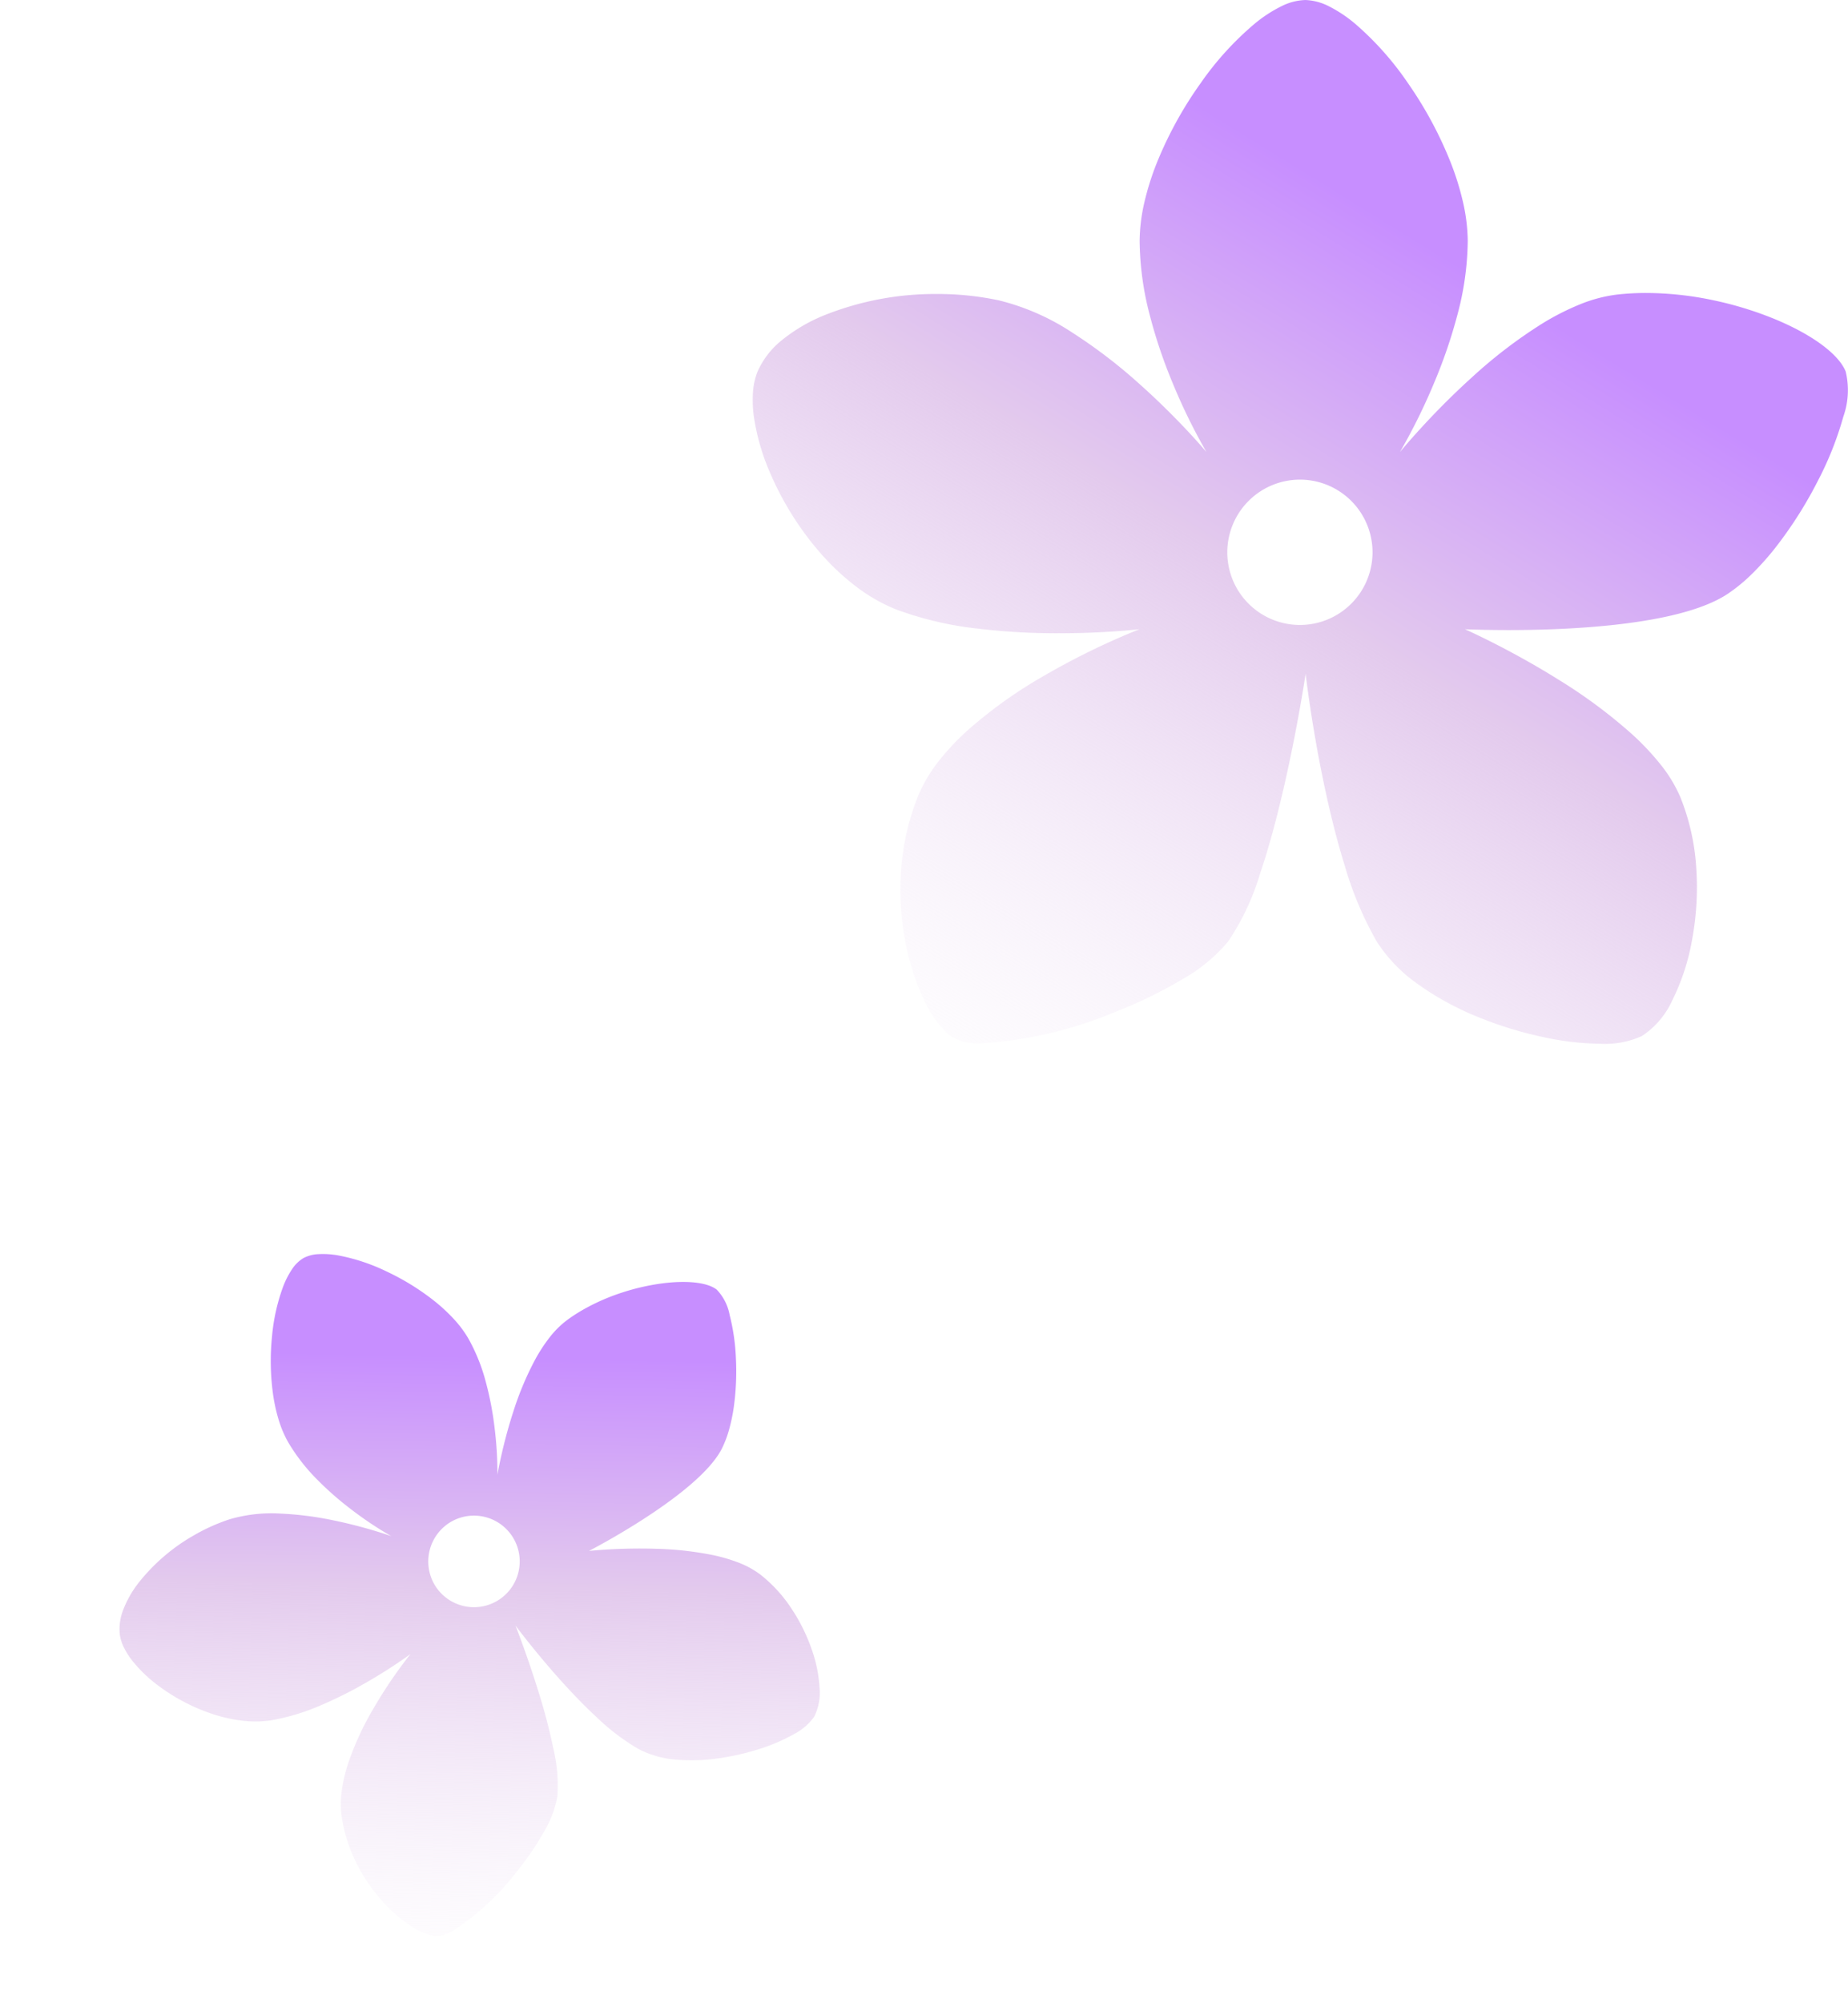
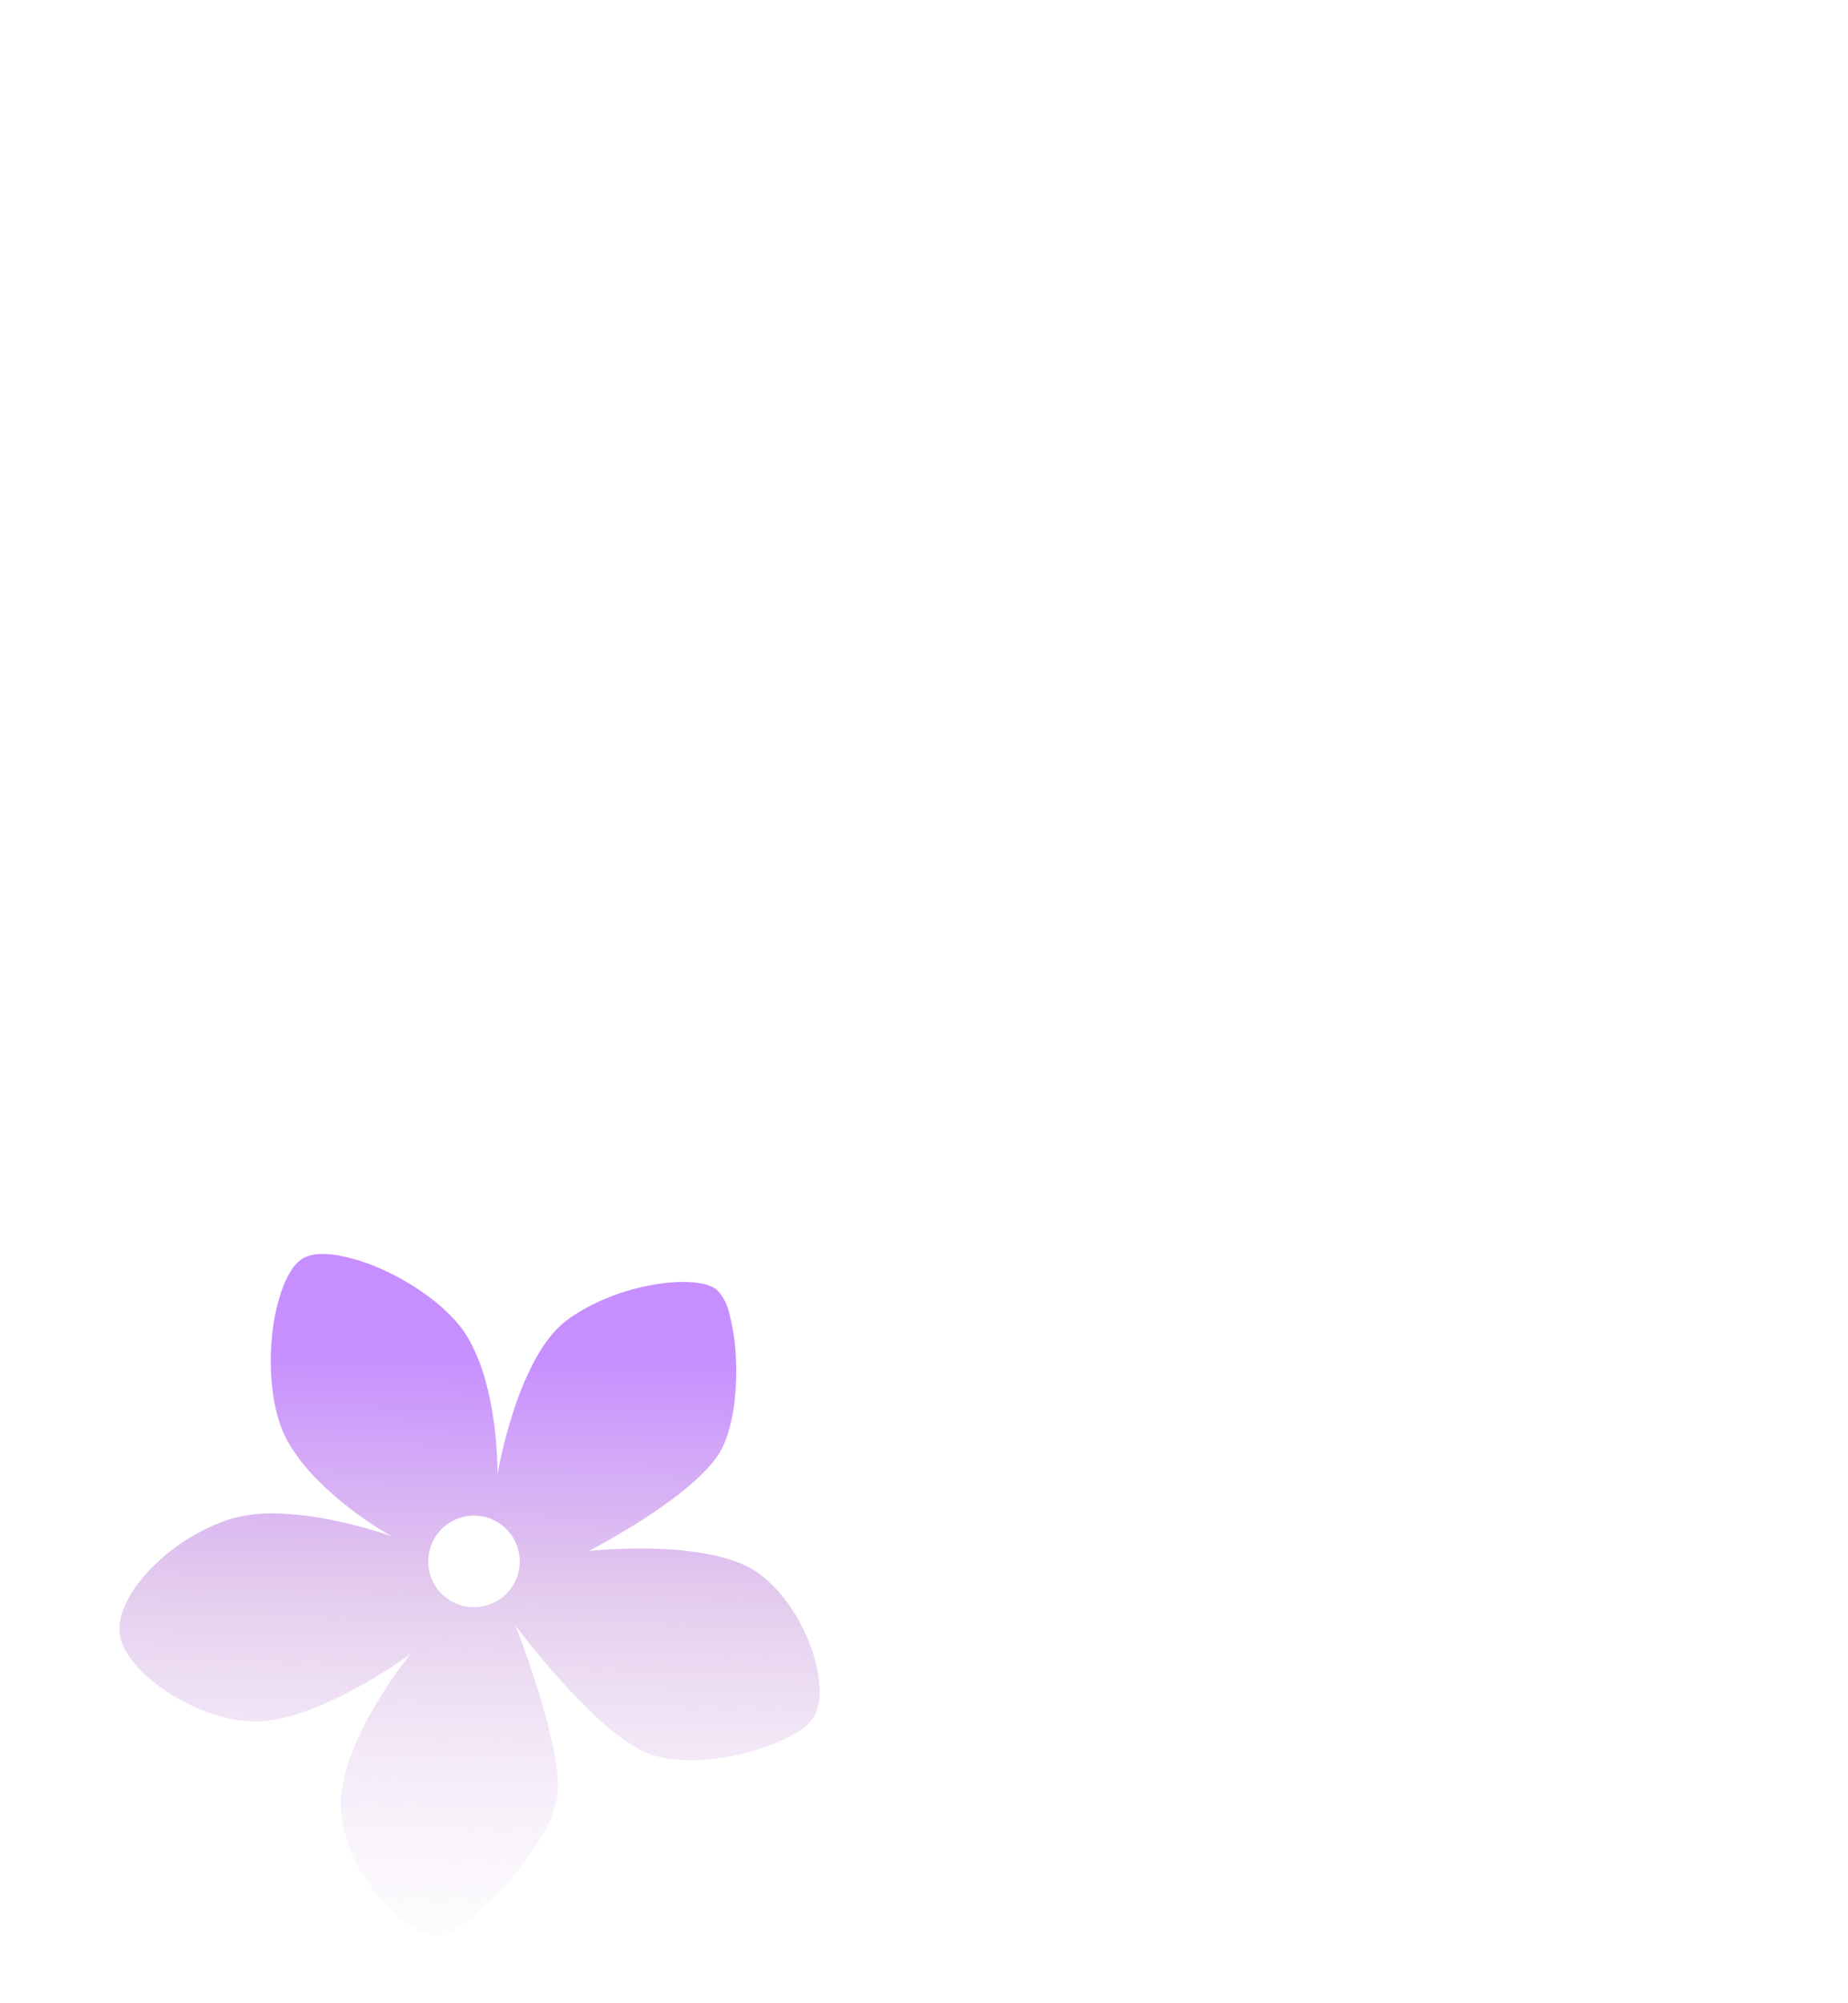
<svg xmlns="http://www.w3.org/2000/svg" width="153.749" height="166.536" viewBox="0 0 153.749 166.536">
  <defs>
    <linearGradient id="linear-gradient" x1="0.315" y1="0.718" x2="0.887" y2="-0.169" gradientUnits="objectBoundingBox">
      <stop offset="0" stop-color="#c78eff" />
      <stop offset="0.329" stop-color="#e3caed" />
      <stop offset="1" stop-color="#fff" stop-opacity="0" />
    </linearGradient>
  </defs>
  <g id="lavender_icon_02" transform="translate(-9425.541 -2658.323)">
-     <path id="前面オブジェクトで型抜き_3" data-name="前面オブジェクトで型抜き 3" d="M20.6,0h0a7.4,7.4,0,0,0-3.452.643A7,7,0,0,0,14.624,3.6a18.446,18.446,0,0,0-1.642,4.994,23.939,23.939,0,0,0-.365,2.933,23.575,23.575,0,0,0,.006,3.05A18.8,18.8,0,0,0,13.947,20.5,11.722,11.722,0,0,0,15.6,23.227a21.609,21.609,0,0,0,2.443,2.579,42.807,42.807,0,0,0,6.016,4.453c2.116,1.326,4.127,2.4,5.441,3.066,1.41.715,2.356,1.136,2.369,1.141h-.012c-.26-.012-1.656-.069-3.6-.069-5.1,0-14.241.388-18.209,2.985a13.985,13.985,0,0,0-2.1,1.724,23.121,23.121,0,0,0-2.008,2.271A34.348,34.348,0,0,0,2.51,46.8,27.547,27.547,0,0,0,.388,52.143a6.589,6.589,0,0,0-.195,3.75c.575,1.444,2.79,3.078,5.924,4.371a29.405,29.405,0,0,0,5.08,1.555,27.306,27.306,0,0,0,5.6.606,21.729,21.729,0,0,0,2.419-.132,12.1,12.1,0,0,0,3.113-.826,21.174,21.174,0,0,0,3.144-1.607A40.283,40.283,0,0,0,31.3,55.4c1.808-1.632,3.339-3.232,4.3-4.287,1.038-1.134,1.673-1.91,1.679-1.917l0,0a49.588,49.588,0,0,0-2.832,5.725,42.2,42.2,0,0,0-1.942,5.656,24.434,24.434,0,0,0-.868,6.18,15,15,0,0,0,.389,3.2,23.089,23.089,0,0,0,1.047,3.36,32.382,32.382,0,0,0,3.491,6.487,25.35,25.35,0,0,0,4.4,4.971,11.186,11.186,0,0,0,2.18,1.465,4.685,4.685,0,0,0,1.976.543h.035a4.715,4.715,0,0,0,1.992-.522,11.327,11.327,0,0,0,2.216-1.447,25.5,25.5,0,0,0,4.5-4.95,32.056,32.056,0,0,0,3.592-6.5,22.682,22.682,0,0,0,1.079-3.379,14.781,14.781,0,0,0,.4-3.228,25.04,25.04,0,0,0-.857-6.231,41.923,41.923,0,0,0-1.915-5.65A47.989,47.989,0,0,0,53.375,49.2l.006.007c.147.174.692.811,1.537,1.714.892.953,2.311,2.406,4.011,3.92a42.989,42.989,0,0,0,5.55,4.252A19.6,19.6,0,0,0,70.64,61.81a24.467,24.467,0,0,0,5.147.531,24.863,24.863,0,0,0,9.4-1.776,13.808,13.808,0,0,0,3.475-2.035,6.946,6.946,0,0,0,2.058-2.637,5.605,5.605,0,0,0,.381-1.7,9.883,9.883,0,0,0-.072-2.044,18.378,18.378,0,0,0-1.358-4.7,25.2,25.2,0,0,0-1.835-3.494,24.683,24.683,0,0,0-2.435-3.258,19.832,19.832,0,0,0-2.928-2.718A14.152,14.152,0,0,0,79.162,36.1a28.5,28.5,0,0,0-6.719-1.578,54.953,54.953,0,0,0-6.771-.389,65.849,65.849,0,0,0-6.732.332l.008,0c.242-.093,1.132-.444,2.419-1.026a61.443,61.443,0,0,0,5.585-2.879,38.187,38.187,0,0,0,6.2-4.416,20.586,20.586,0,0,0,2.531-2.686A12.356,12.356,0,0,0,77.409,20.5a20.438,20.438,0,0,0,1.378-6.224A22.942,22.942,0,0,0,78.411,8.4,19.523,19.523,0,0,0,76.851,3.6,8.547,8.547,0,0,0,74.677.643a4.437,4.437,0,0,0-2.657-.6A34.114,34.114,0,0,0,60.875,2.685,37.127,37.127,0,0,0,55.319,5.4a13.641,13.641,0,0,0-3.761,3.12,20.812,20.812,0,0,0-2.651,5.649c-.7,2.059-1.378,4.551-2.029,7.407-1.109,4.866-1.748,9.151-1.754,9.194v-.008c-.049-.412-.5-4.149-1.408-8.586-.558-2.74-1.176-5.206-1.837-7.332a28.935,28.935,0,0,0-2.66-6.324,12.776,12.776,0,0,0-3.487-3.6,24.08,24.08,0,0,0-4.907-2.678A31.928,31.928,0,0,0,25.461.577,23.618,23.618,0,0,0,20.6,0ZM45.6,46.906a6.042,6.042,0,1,1,6.042-6.042A6.049,6.049,0,0,1,45.6,46.906Z" transform="translate(9579.29 2745.108) rotate(180)" fill="url(#linear-gradient)" />
    <path id="前面オブジェクトで型抜き_4" data-name="前面オブジェクトで型抜き 4" d="M13.055,0h0a4.71,4.71,0,0,0-2.187.405,4.419,4.419,0,0,0-1.6,1.863A11.577,11.577,0,0,0,8.225,5.415a15,15,0,0,0-.231,1.848A14.771,14.771,0,0,0,8,9.185a11.788,11.788,0,0,0,.839,3.734,7.377,7.377,0,0,0,1.045,1.716,13.647,13.647,0,0,0,1.548,1.625,27.113,27.113,0,0,0,3.811,2.806c1.341.835,2.615,1.511,3.448,1.932.893.451,1.493.716,1.5.719h-.008c-.165-.007-1.049-.044-2.28-.044-3.23,0-9.023.244-11.537,1.881a8.851,8.851,0,0,0-1.331,1.087A14.594,14.594,0,0,0,3.761,26.07,21.625,21.625,0,0,0,1.59,29.487,17.3,17.3,0,0,0,.246,32.854a4.129,4.129,0,0,0-.124,2.363c.364.91,1.768,1.939,3.754,2.754a18.708,18.708,0,0,0,3.219.98,17.394,17.394,0,0,0,3.548.382,13.844,13.844,0,0,0,1.533-.083,7.7,7.7,0,0,0,1.972-.52,13.446,13.446,0,0,0,1.992-1.012,25.509,25.509,0,0,0,3.694-2.809c1.146-1.028,2.115-2.036,2.727-2.7.658-.715,1.06-1.2,1.064-1.208l0,0a31.176,31.176,0,0,0-1.795,3.607,26.488,26.488,0,0,0-1.23,3.564,15.315,15.315,0,0,0-.55,3.894,9.4,9.4,0,0,0,.247,2.014,14.488,14.488,0,0,0,.663,2.117,20.366,20.366,0,0,0,2.212,4.088,16,16,0,0,0,2.787,3.132,7.091,7.091,0,0,0,1.381.923,2.981,2.981,0,0,0,1.252.342h.022a3,3,0,0,0,1.262-.329,7.181,7.181,0,0,0,1.4-.912,16.1,16.1,0,0,0,2.852-3.119,20.164,20.164,0,0,0,2.276-4.093A14.234,14.234,0,0,0,37.09,44.1a9.263,9.263,0,0,0,.254-2.034,15.7,15.7,0,0,0-.543-3.926,26.313,26.313,0,0,0-1.213-3.56A30.17,30.17,0,0,0,33.818,31l0,0c.093.109.438.511.974,1.08.565.6,1.464,1.516,2.541,2.47a27.222,27.222,0,0,0,3.517,2.679,12.452,12.452,0,0,0,3.9,1.712,15.586,15.586,0,0,0,3.261.334,15.831,15.831,0,0,0,5.958-1.119,8.76,8.76,0,0,0,2.2-1.282,4.38,4.38,0,0,0,1.3-1.661,3.515,3.515,0,0,0,.241-1.072,6.193,6.193,0,0,0-.046-1.288,11.53,11.53,0,0,0-.86-2.962,15.848,15.848,0,0,0-1.163-2.2,15.559,15.559,0,0,0-1.543-2.052,12.539,12.539,0,0,0-1.855-1.712,8.98,8.98,0,0,0-2.1-1.181,18.144,18.144,0,0,0-4.257-.994,35.011,35.011,0,0,0-4.29-.245,41.952,41.952,0,0,0-4.265.209l.005,0c.153-.059.717-.28,1.533-.647a39.013,39.013,0,0,0,3.539-1.814,24.193,24.193,0,0,0,3.926-2.782,13,13,0,0,0,1.6-1.692,7.775,7.775,0,0,0,1.1-1.861A12.816,12.816,0,0,0,49.919,9a14.376,14.376,0,0,0-.238-3.706,12.253,12.253,0,0,0-.988-3.021A5.388,5.388,0,0,0,47.315.405,2.823,2.823,0,0,0,45.632.024a21.716,21.716,0,0,0-7.061,1.668A23.578,23.578,0,0,0,35.05,3.4a8.631,8.631,0,0,0-2.383,1.966,13.082,13.082,0,0,0-1.68,3.559A48.4,48.4,0,0,0,29.7,13.6c-.7,3.066-1.108,5.766-1.112,5.793v0c-.031-.259-.319-2.614-.892-5.41-.354-1.726-.745-3.28-1.164-4.62a18.177,18.177,0,0,0-1.685-3.984A8.07,8.07,0,0,0,22.639,3.1,15.283,15.283,0,0,0,19.53,1.417a20.312,20.312,0,0,0-3.4-1.053A15.044,15.044,0,0,0,13.055,0ZM28.892,29.554a3.807,3.807,0,1,1,3.828-3.807A3.822,3.822,0,0,1,28.892,29.554Z" transform="translate(9502.886 2795.989) rotate(150)" fill="url(#linear-gradient)" />
  </g>
</svg>